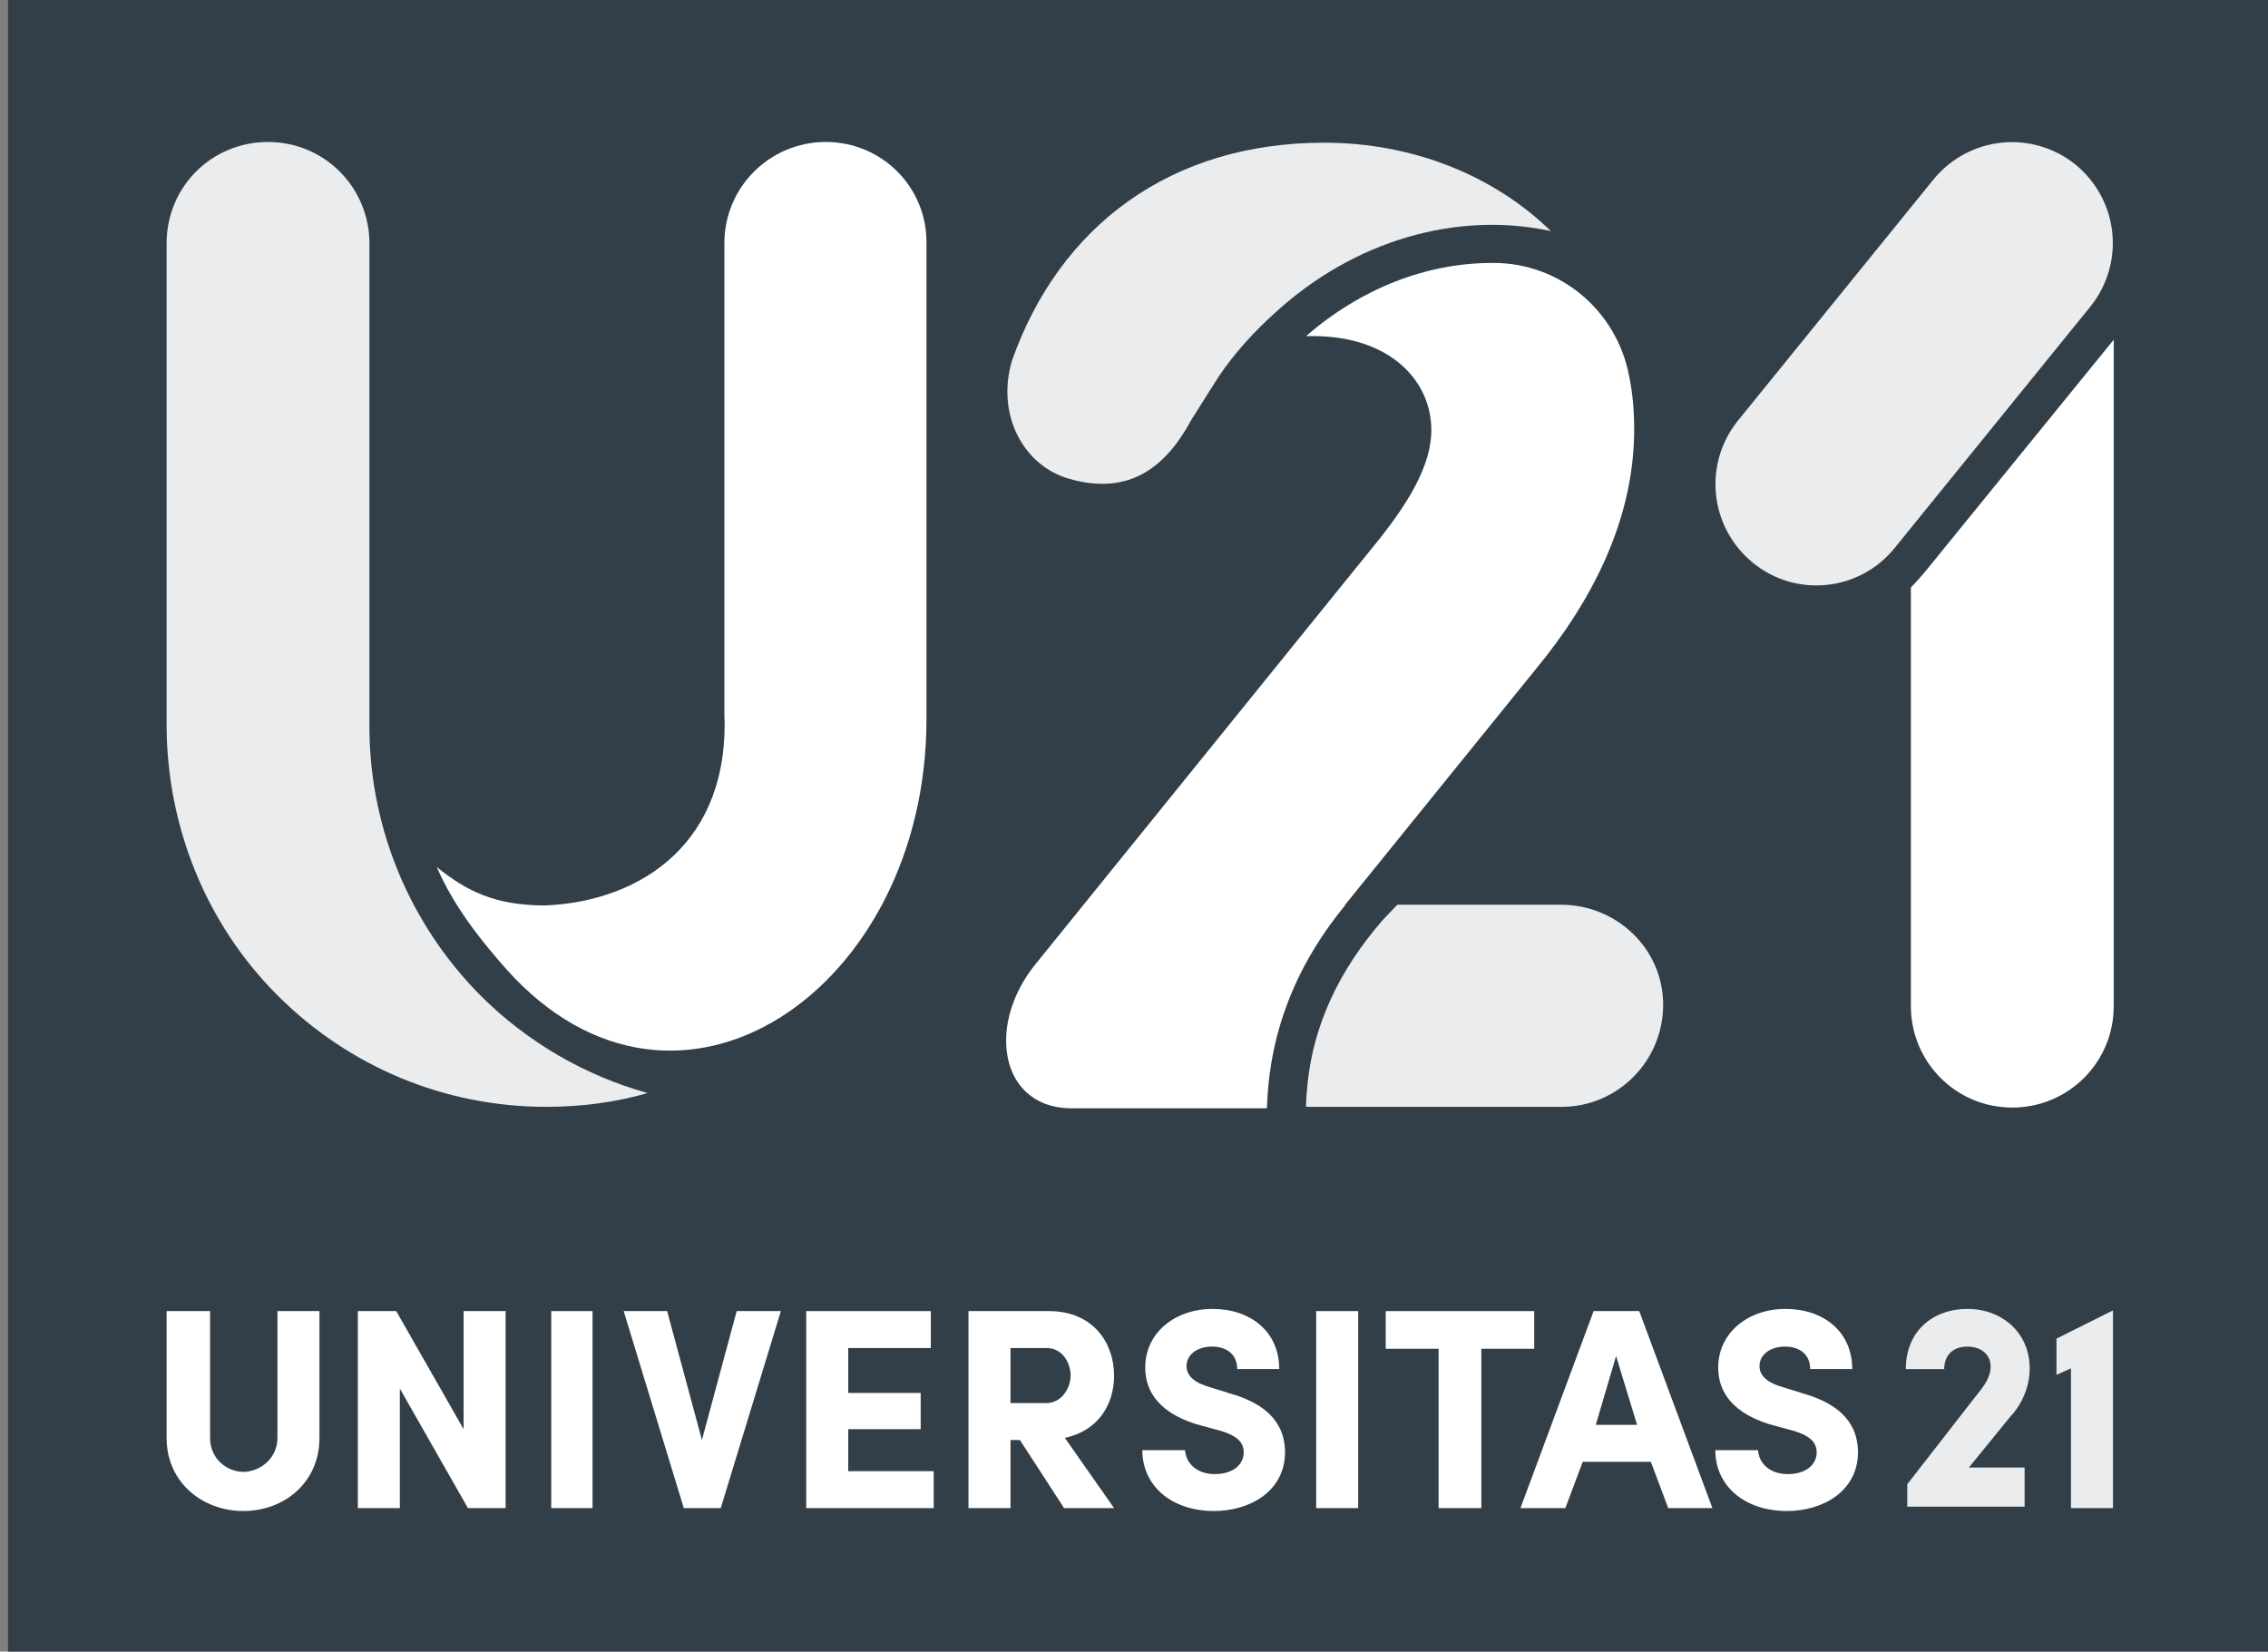
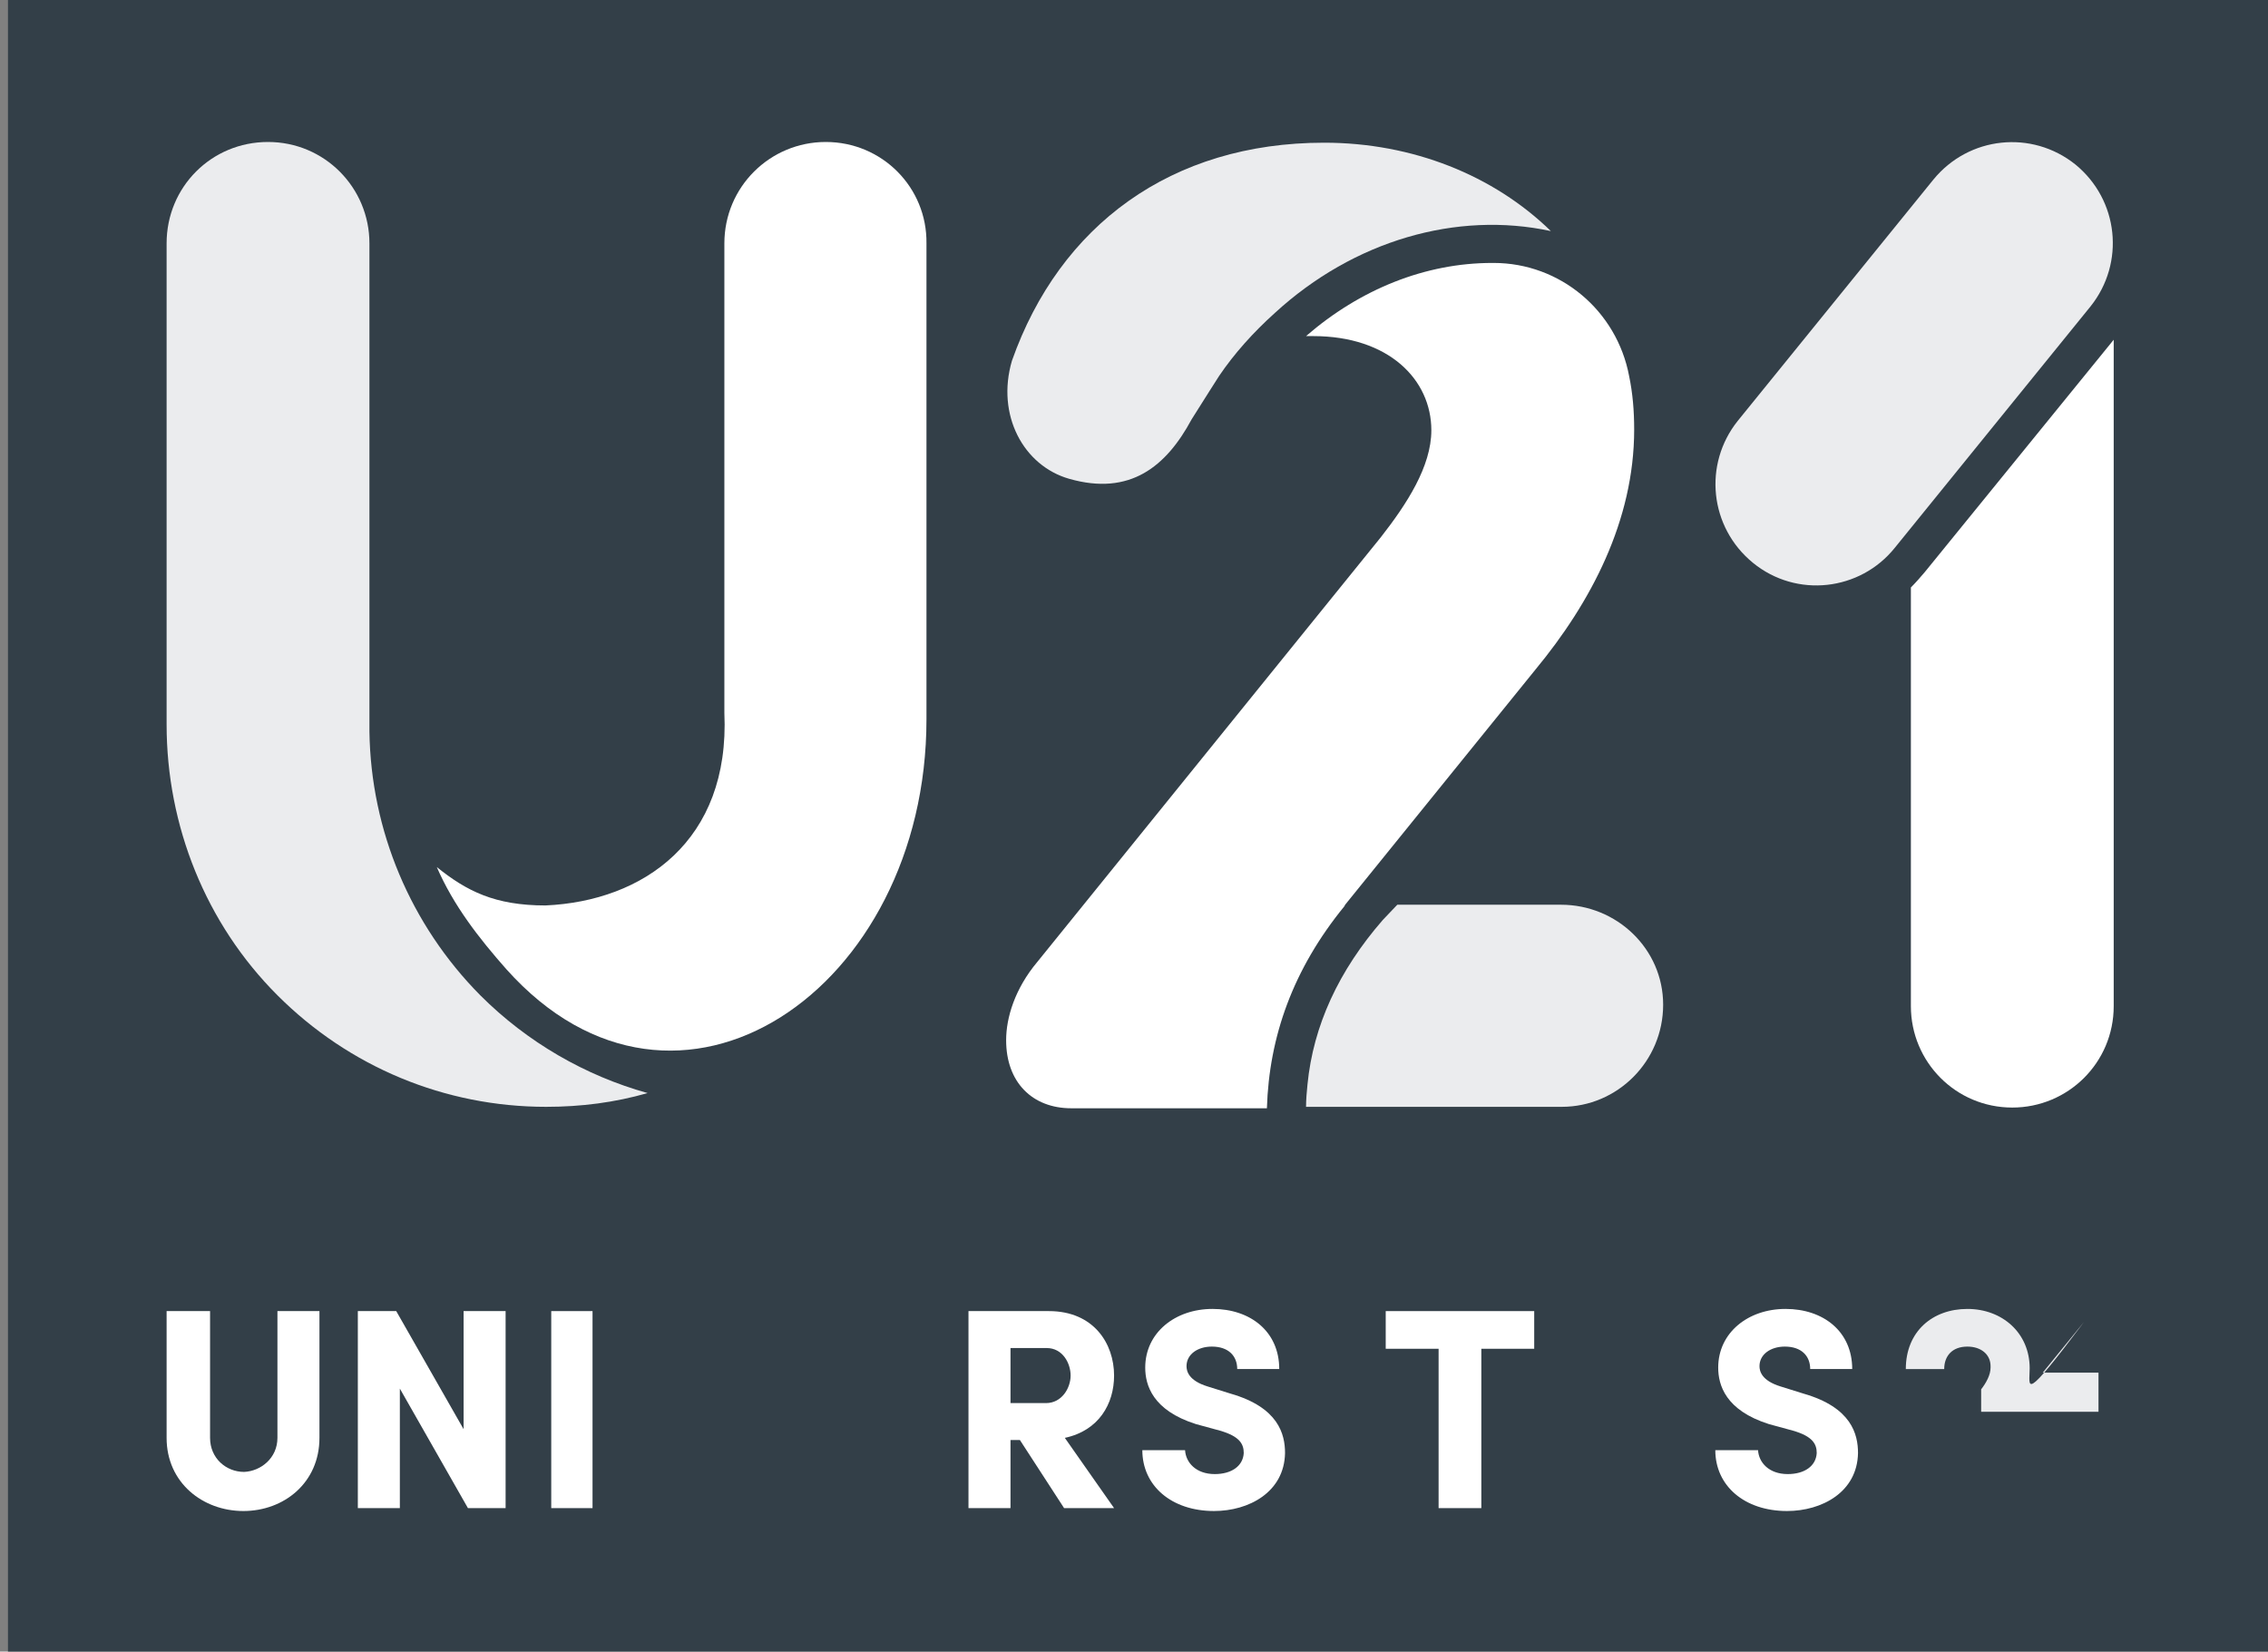
<svg xmlns="http://www.w3.org/2000/svg" version="1.1" id="Layer_1" x="0px" y="0px" viewBox="0 0 313.1 228" style="enable-background:new 0 0 313.1 228;" xml:space="preserve">
  <rect x="0" y="0" width="313.1" height="228" fill="#808080" stroke="none" />
  <style type="text/css">
	.st0{fill:#333F48;}
	.st1{fill-rule:evenodd;clip-rule:evenodd;fill:#FFFFFF;}
	.st2{fill-rule:evenodd;clip-rule:evenodd;fill:#EBECEE;}
</style>
  <rect x="1.1" class="st0" width="312" height="228" />
  <g id="Page-1">
    <g id="Group">
      <path id="Fill-44" class="st1" d="M185.6,125.1l0.1-0.2l26.3-32.5c7.6-9.2,13.6-20.5,13.6-33.1c0-2.6-0.2-5-0.7-7.4    c-1.7-9-9.5-15.6-18.7-15.6c-0.1,0-0.1,0-0.2,0c-9.2,0-18.2,3.6-25.7,10.1c0.3,0,0.7,0,1,0c10.4,0,16.3,6,16.3,13    c0,5-3.4,10.2-7,14.8l-47.4,58.6c-3.1,3.7-4.3,7.7-4.3,10.8c0,5.8,3.6,9.4,9,9.4h14.3h12.7C175.2,143.1,178.5,133.8,185.6,125.1" />
      <path id="Fill-46" class="st1" d="M265.7,79c-0.6,0.7-1.2,1.4-1.9,2.1v57.8c0,7.7,6.2,14,14,14c7.7,0,14-6.2,14-14v-92L265.7,79z" />
      <path id="Fill-48" class="st1" d="M38.3,198.5V181h5.8v17.5c0,6.2-4.9,10.1-10.5,10.1c-5.6,0-10.6-3.9-10.6-10.1V181H29v17.5    c0,2.8,2.2,4.7,4.7,4.7C36,203.1,38.3,201.3,38.3,198.5" />
      <polygon id="Fill-51" class="st1" points="69.8,208.2 64.6,208.2 55.2,191.7 55.2,208.2 49.4,208.2 49.4,181 54.7,181 64,197.3     64,181 69.8,181   " />
      <polygon id="Fill-52" class="st1" points="76.1,208.2 81.8,208.2 81.8,181 76.1,181   " />
-       <polygon id="Fill-53" class="st1" points="92.1,181 96.9,198.8 101.7,181 107.8,181 99.5,208.2 94.4,208.2 86.1,181   " />
-       <polygon id="Fill-54" class="st1" points="111.3,181 128.5,181 128.5,186.1 117.1,186.1 117.1,192.3 127.1,192.3 127.1,197.3     117.1,197.3 117.1,203.1 128.9,203.1 128.9,208.2 111.3,208.2   " />
      <path id="Fill-55" class="st1" d="M153.8,208.2h-6.9l-6.1-9.4h-1.3v9.4h-5.8V181h11.1c6.2,0,9,4.5,9,8.9c0,3.9-2.1,7.6-6.8,8.6    L153.8,208.2z M139.5,186.1v7.6h4.9c2.2,0,3.4-2.1,3.4-3.8c0-1.7-1.1-3.8-3.3-3.8H139.5z" />
      <path id="Fill-57" class="st1" d="M163.6,200.2c0.1,1.7,1.5,3.3,4.1,3.3c2.3,0,3.9-1.1,4-2.9c0-1.2-0.5-2.3-3.3-3.1l-3.3-0.9    c-6-1.9-7-5.4-7-7.8c0-4.8,4.1-8.1,9.3-8.1c5.2,0,9.2,3.1,9.2,8.3h-5.8c0-1.8-1.2-3.1-3.5-3.1c-2,0-3.5,1.1-3.5,2.7    c0,0.7,0.3,2,2.9,2.8l3.2,1c6.6,1.9,7.5,5.6,7.5,8.2c-0.1,5.4-5,8-9.8,8c-5.9,0-9.9-3.5-9.9-8.4H163.6z" />
-       <polygon id="Fill-60" class="st1" points="181.7,208.2 187.5,208.2 187.5,181 181.7,181   " />
      <polygon id="Fill-61" class="st1" points="191.3,181 211.8,181 211.8,186.2 204.5,186.2 204.5,208.2 198.6,208.2 198.6,186.2     191.3,186.2   " />
-       <path id="Fill-62" class="st1" d="M218.5,201.8l-2.4,6.4h-6.2L220,181h6.3l10.1,27.2h-6.1l-2.4-6.4H218.5z M226,196.7l-2.9-9.5    l-2.8,9.5H226z" />
      <path id="Fill-63" class="st1" d="M242.7,200.2c0.1,1.7,1.5,3.3,4.1,3.3c2.3,0,3.9-1.1,4-2.9c0-1.2-0.5-2.3-3.3-3.1l-3.3-0.9    c-6-1.9-7-5.4-7-7.8c0-4.8,4.1-8.1,9.3-8.1c5.2,0,9.2,3.1,9.2,8.3h-5.8c0-1.8-1.2-3.1-3.5-3.1c-2,0-3.5,1.1-3.5,2.7    c0,0.7,0.3,2,2.9,2.8l3.2,1c6.6,1.9,7.5,5.6,7.5,8.2c-0.1,5.4-5,8-9.8,8c-5.9,0-9.9-3.5-9.9-8.4H242.7z" />
      <path id="Fill-65" class="st1" d="M114,19.6c-7.7,0-14,6.2-14,14v64.8c0.8,17.7-11.2,26-24.7,26.6c-7,0-10.9-2-15-5.3    c2.3,5.3,5.8,9.8,9.6,14.1c23.6,26.4,58,2.8,58-34.5V33.6C128,25.9,121.8,19.6,114,19.6" />
      <path id="Fill-67" class="st2" d="M147.6,66.1c8.4,2.4,13.4-1.7,16.9-8.2c1.5-2.4,3.8-6,3.8-6c2.1-3.1,4.7-6,7.7-8.7    c10.9-10,25.1-14.1,38.1-11.3c-7.9-7.7-19.1-12.2-31.3-12.2c-21.1,0-36.5,11.4-43.1,30.1C137.5,57.3,141.3,64.3,147.6,66.1" />
      <path id="Fill-69" class="st2" d="M215.5,124.9h-22.6c-0.7,0.7-1.3,1.4-2,2.1c-6.1,7-9.6,14.6-10.4,22.7c-0.1,1-0.2,2.1-0.2,3.1    h34.3h1c7.7,0,14-6.3,14-14.1C229.6,131,223.2,124.9,215.5,124.9" />
      <path id="Fill-71" class="st2" d="M66.3,137.4c-9.6-9.7-15.1-22.7-15.3-36.4c0-0.3,0-0.6,0-1V33.6c0-7.7-6.2-14-14-14    s-14,6.2-14,14V100c0,14,5.4,27.5,15.3,37.4c9.9,9.9,23.1,15.4,37.1,15.4c4.8,0,9.5-0.6,14-1.9C80.8,148.5,72.8,143.9,66.3,137.4" />
      <path id="Fill-73" class="st2" d="M242,77.7c-6-4.9-6.9-13.6-2.1-19.6l27-33.3c4.9-6,13.6-6.9,19.6-2.1c6,4.9,6.9,13.6,2.1,19.6    l-27,33.3C256.8,81.6,248,82.6,242,77.7" />
-       <polygon id="Fill-76" class="st2" points="291.7,208.2 285.9,208.2 285.9,188.9 283.9,189.8 283.9,184.8 291.7,180.9   " />
-       <path id="Fill-77" class="st2" d="M280.2,188.9C280.2,188.9,280.2,188.9,280.2,188.9C280.2,188.9,280.2,188.8,280.2,188.9    c0-4.9-3.8-8.2-8.6-8.2c-4.8,0-8.5,3.1-8.5,8.3h5.3c0-1.8,1.1-3.1,3.2-3.1c1.9,0,3.2,1.1,3.2,2.7c0,0.1,0,0.1,0,0.2h0    c0,1-0.6,2.1-1.3,3l-10.2,13.1v3.1h16.2v-5.4h-7.7l5.7-7C279.1,193.9,280.2,191.5,280.2,188.9" />
+       <path id="Fill-77" class="st2" d="M280.2,188.9C280.2,188.9,280.2,188.9,280.2,188.9C280.2,188.9,280.2,188.8,280.2,188.9    c0-4.9-3.8-8.2-8.6-8.2c-4.8,0-8.5,3.1-8.5,8.3h5.3c0-1.8,1.1-3.1,3.2-3.1c1.9,0,3.2,1.1,3.2,2.7c0,0.1,0,0.1,0,0.2h0    c0,1-0.6,2.1-1.3,3v3.1h16.2v-5.4h-7.7l5.7-7C279.1,193.9,280.2,191.5,280.2,188.9" />
    </g>
  </g>
</svg>